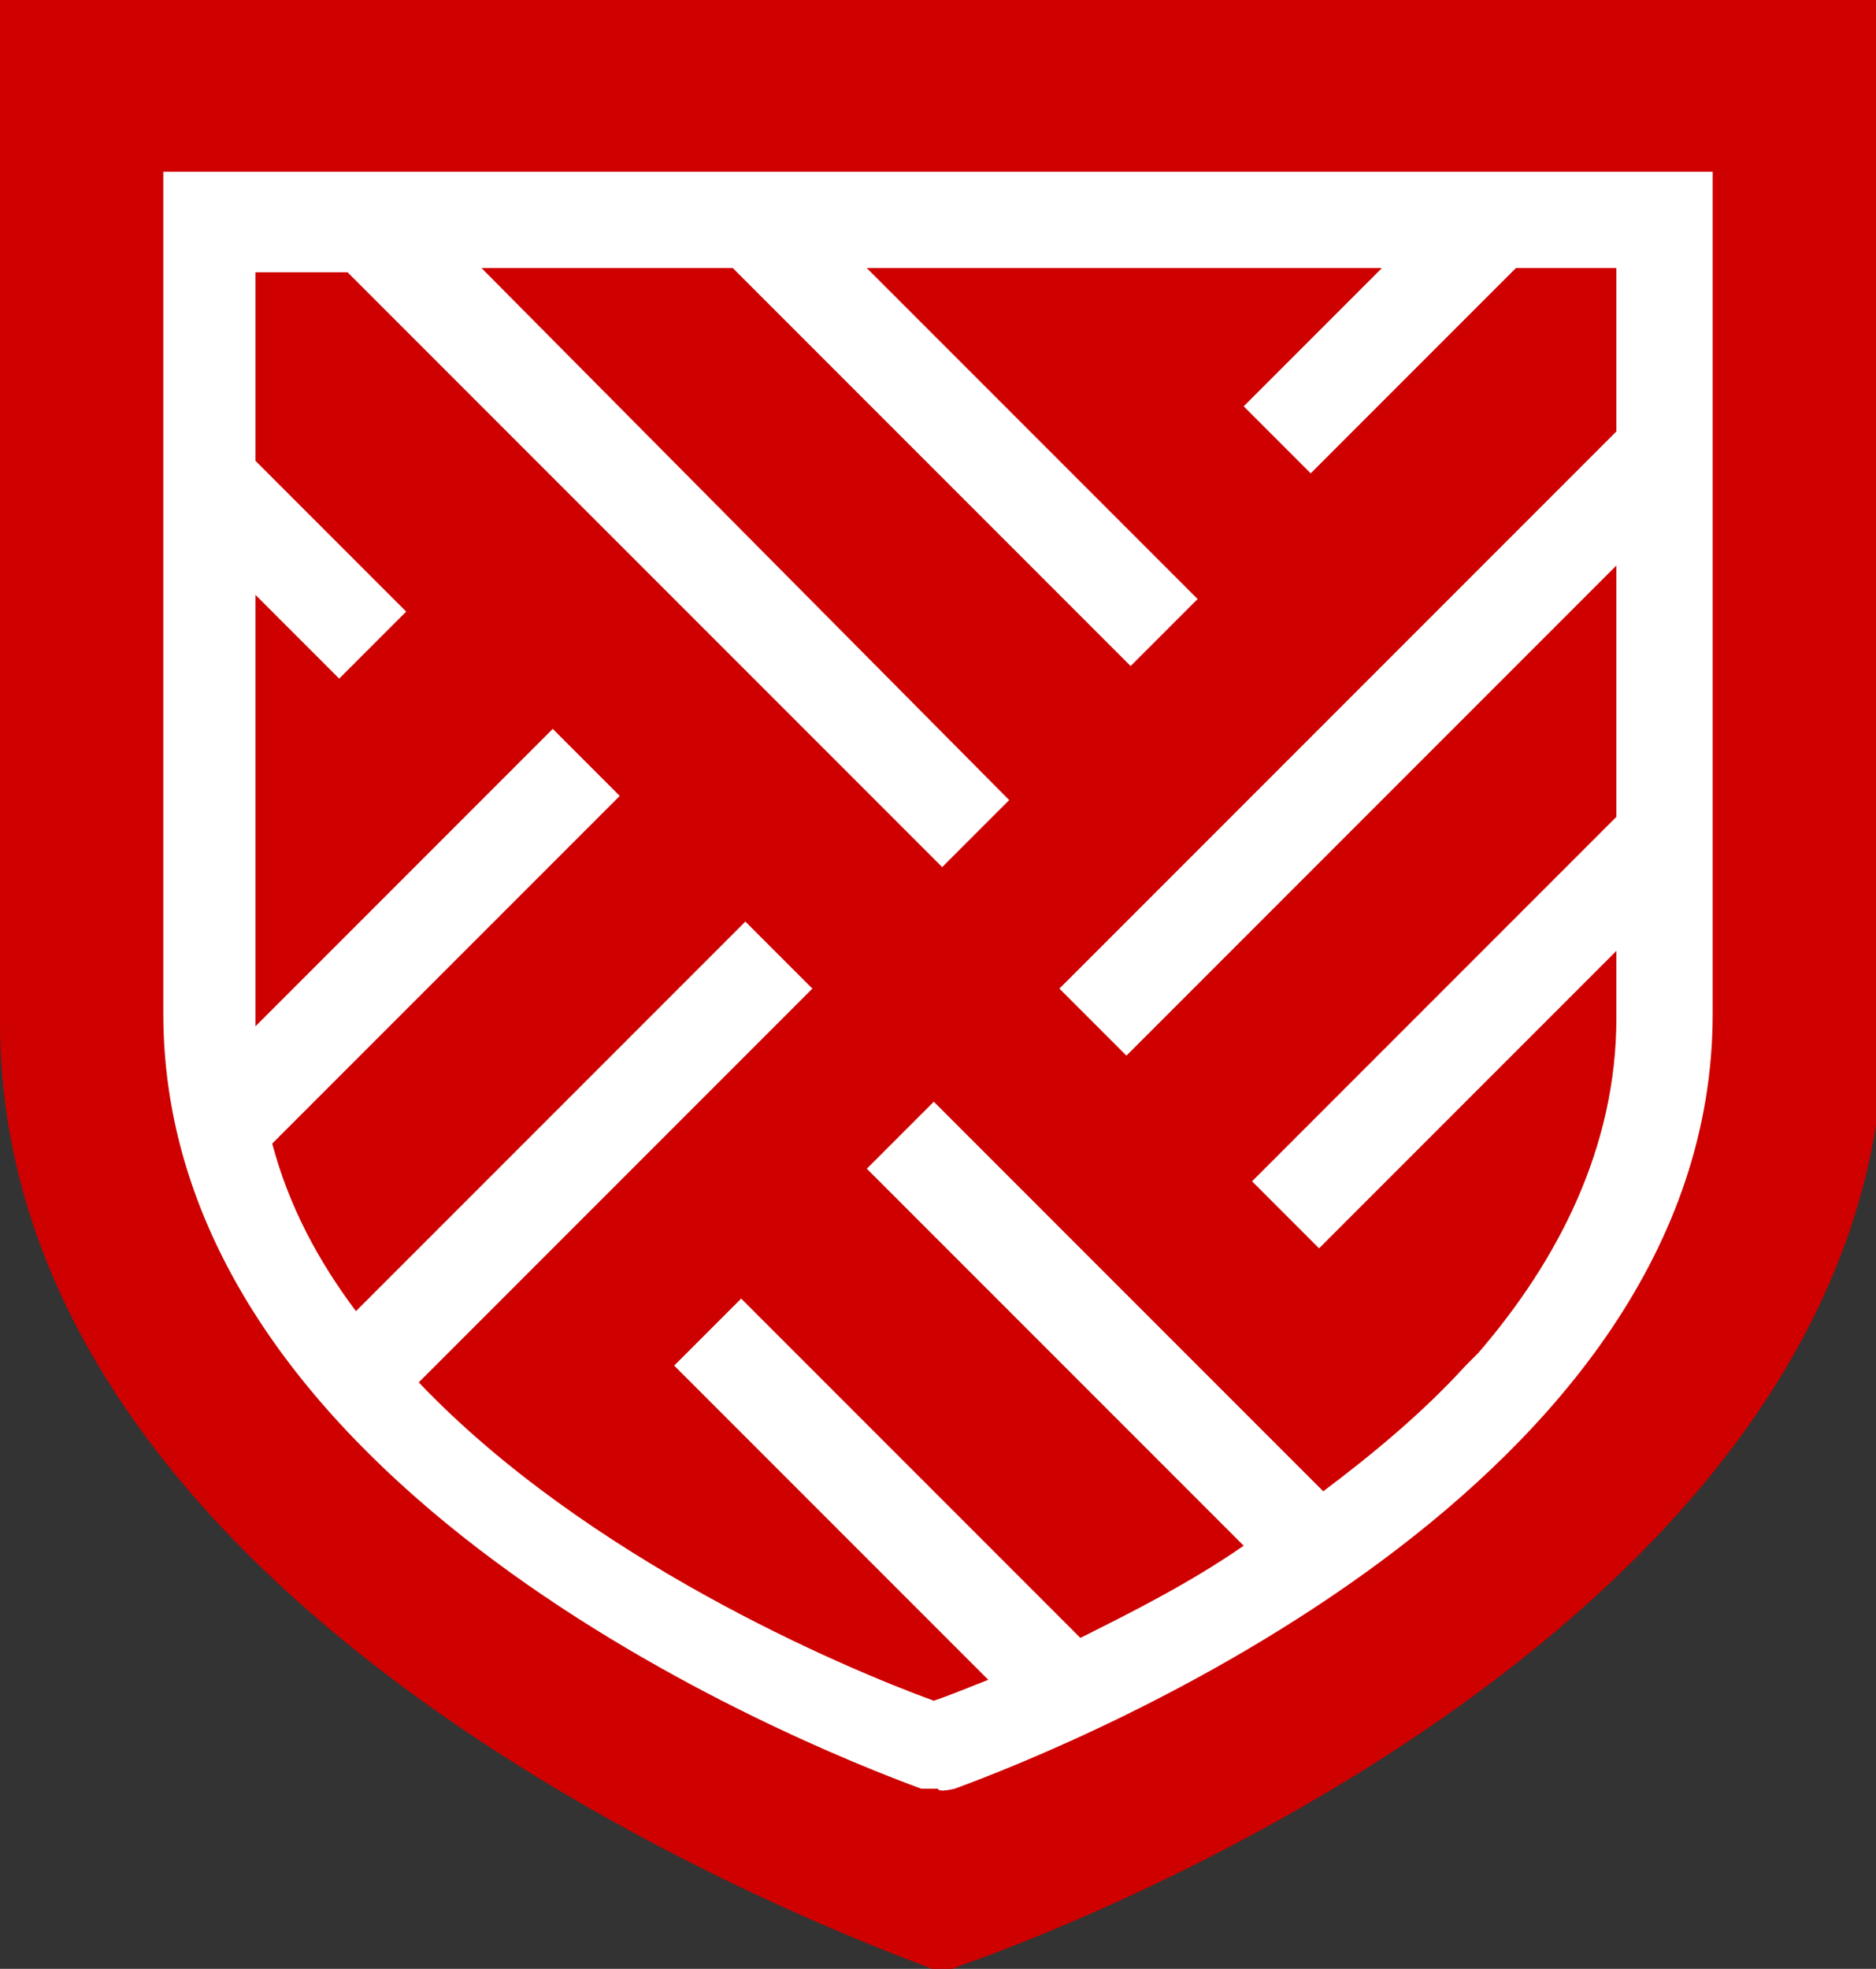
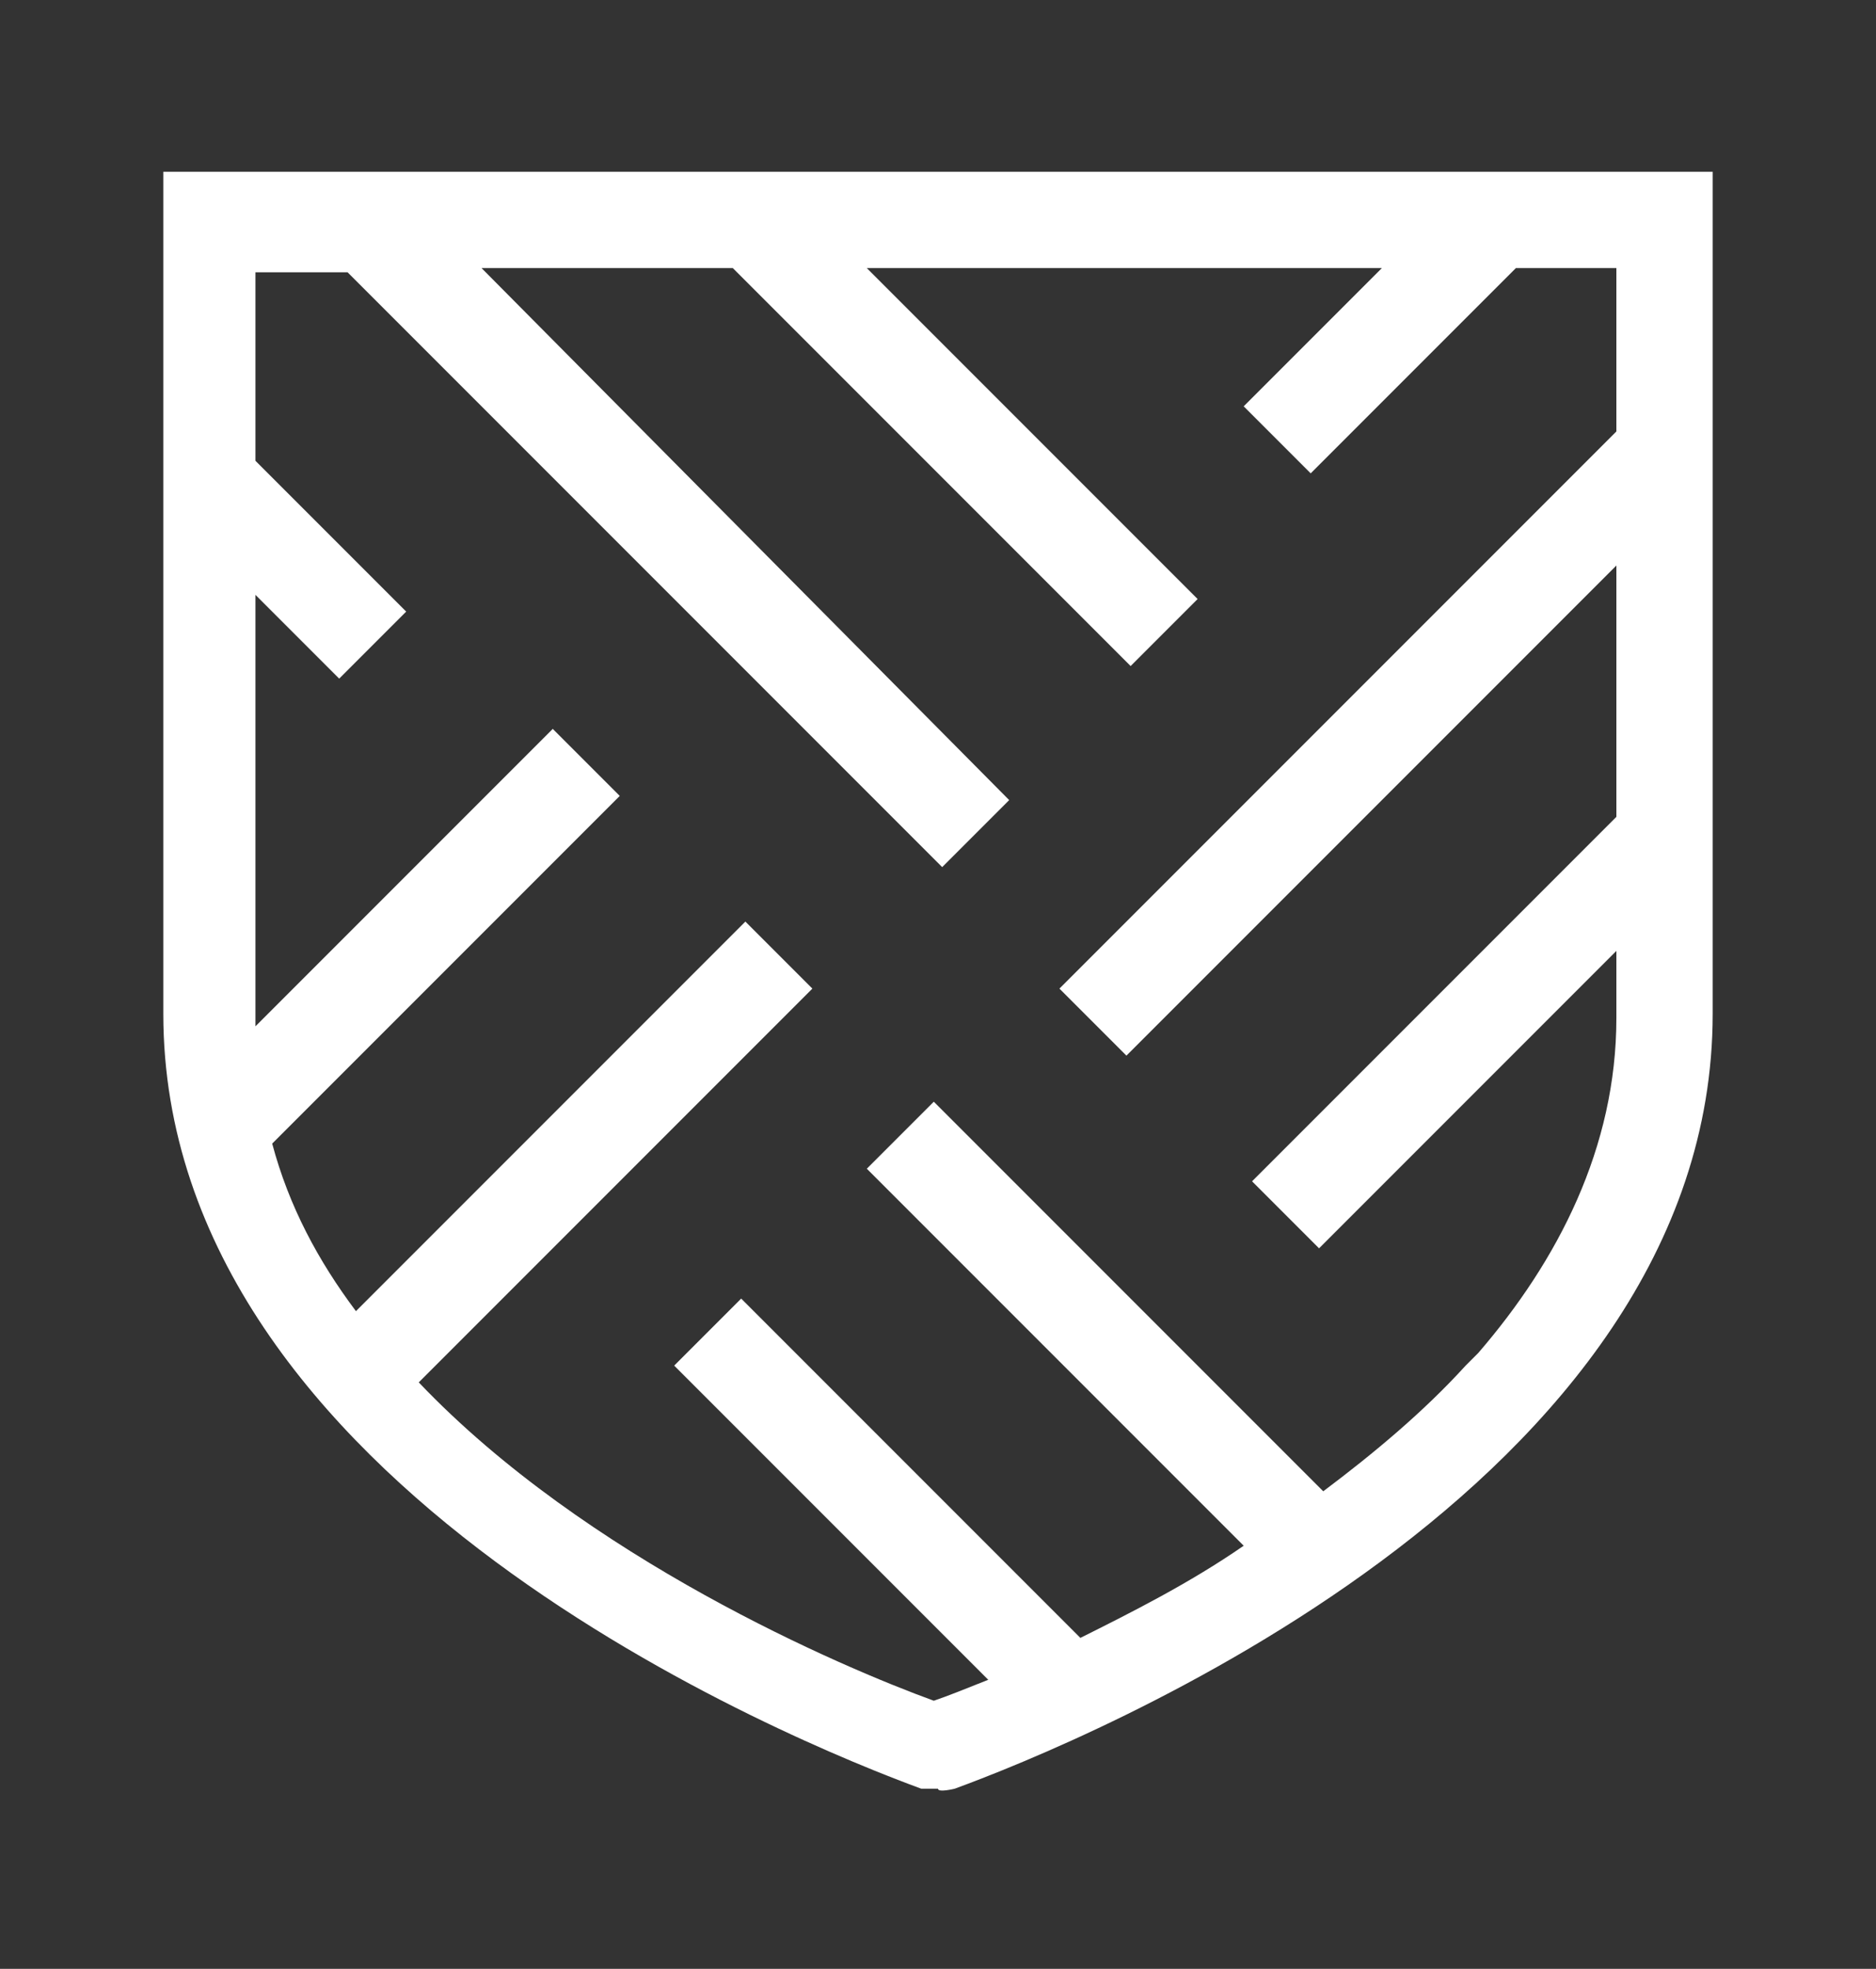
<svg xmlns="http://www.w3.org/2000/svg" id="Layer_1" width="44.8" height="47" version="1.1" viewBox="0 0 44.8 47">
  <rect x="0" y="0" width="44.8" height="47" fill="#333333" stroke="none" />
  <defs>
    <style>
      .st0 {
        fill: #ce0000;
      }

      .st1 {
        fill: #fff;
      }
    </style>
  </defs>
-   <path class="st0" d="M0,0v24.4c0,13.7,18.3,21.1,22,22.5l.5.2.5-.2c3.7-1.3,22-8.7,22-22.5V0H0Z" />
  <path class="st1" d="M3.9,4.1v20.1c0,11.3,15.1,17.4,18.1,18.5h.4c0,.1.4,0,.4,0,3-1.1,18.1-7.2,18.1-18.5V4.1H3.9ZM35.3,32.3l-.3.3h0c-1,1.1-2.2,2.1-3.4,3l-9.3-9.3-.8.8-.8.8,9,9c-1.3.9-2.7,1.6-3.9,2.2l-8.1-8.1-1.6,1.6,7.5,7.5c-.5.2-1,.4-1.3.5-2.2-.8-8.3-3.4-12.3-7.6l9.4-9.4-1.6-1.6-9.3,9.3c-.9-1.2-1.6-2.5-2-4l8.3-8.3-1.6-1.6-7.1,7.1v-10.3l2,2,.8-.8.8-.8-3.6-3.6v-4.5h2.2l14.2,14.2.8-.8.8-.8L11.5,6.4h6l9.5,9.5,1.6-1.6-7.9-7.9h12.3l-3.3,3.3.8.8.8.8,4.9-4.9h2.4v3.9l-13.3,13.3.8.8.8.8,11.7-11.7v6l-8.7,8.7,1.6,1.6,7.1-7.1v1.6c0,3.1-1.4,5.8-3.3,8h0Z" />
</svg>